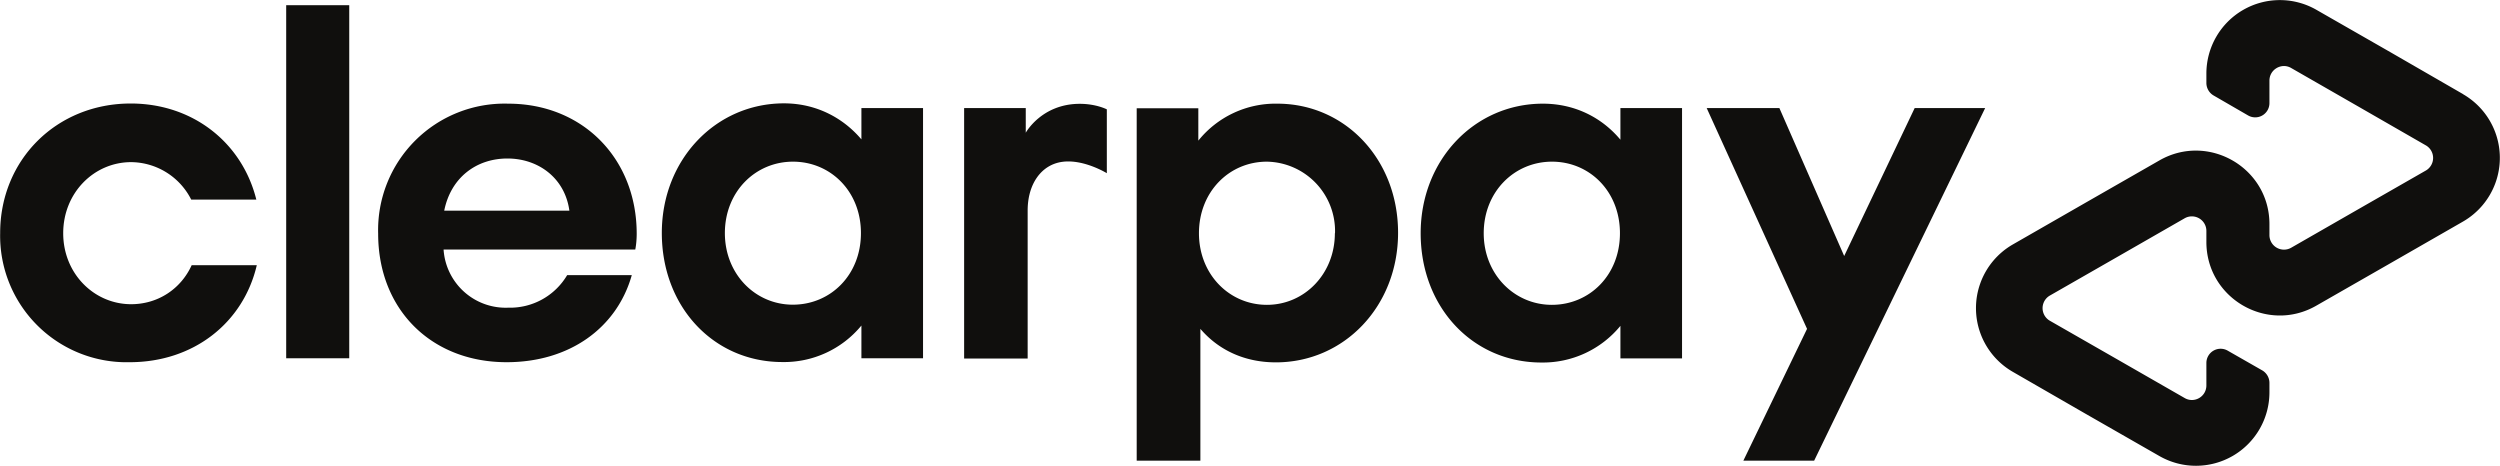
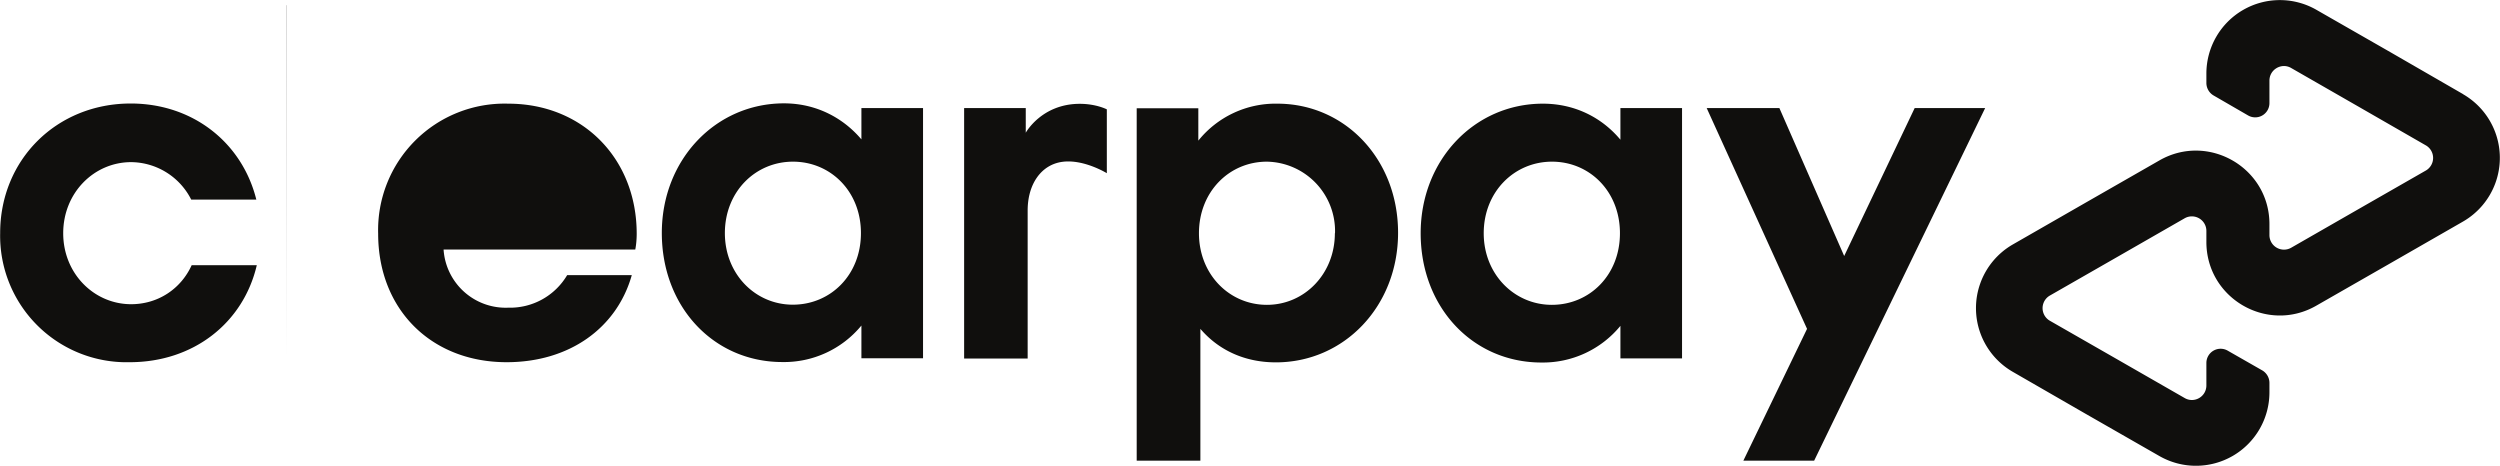
<svg xmlns="http://www.w3.org/2000/svg" viewBox="0 0 1582 294.7">
-   <path d="M1256.2 68.4 1148 291.5h-44.8l40.3-83.4-63.5-139.7h46L1167 162l44.6-93.6h44.7M719.3 291.5v-223h39V89a62.7 62.7 0 0 1 50-23.4c42.8 0 76.4 35.1 76.4 81.7s-34.2 82-77.3 82c-20 0-36.4-7.9-47.8-21.2v83.4Zm125.5-143.9a43.9 43.9 0 0 0-43.1-45.3c-23.8 0-43 19-43 45.3 0 26 19.2 45.3 43 45.3s43-19.6 43-45.3m180.7 79.2v-20.6a63.4 63.4 0 0 1-50 23.2c-43.4 0-76.4-34.9-76.4-81.8 0-46.5 34.2-82 77.3-82 20.3 0 37.4 8.8 49.1 22.8v-20h39v158.4Zm-.3-79.2c0-26.6-19.3-45.3-43-45.3-23.8 0-43.2 19-43.2 45.3 0 26 19.4 45.3 43.1 45.3 23.8 0 43.1-18.7 43.1-45.3M649.1 84s10-18.3 34.2-18.3c10.4 0 17.1 3.5 17.1 3.5v40.4s-14.6-9-28.1-7.2c-13.5 1.8-22 14.2-22 30.8v93.7h-40.2V68.4h39V84m909.6-24.4L1512.6 33l-46.8-26.8a46.5 46.5 0 0 0-69.6 40.3v6a9.2 9.2 0 0 0 4.7 8l21.6 12.5a9 9 0 0 0 13.6-7.9V51c0-7 7.6-11.5 13.7-8l42.7 24.5 42.6 24.5a9.2 9.2 0 0 1 0 15.9l-42.6 24.4-42.7 24.5a9.2 9.2 0 0 1-13.7-8v-7c0-35.7-38.7-58-69.6-40.3l-46.8 26.8-46 26.4a46.5 46.5 0 0 0 0 80.6l46 26.5 46.8 26.8a46.5 46.5 0 0 0 69.6-40.3v-6a9.2 9.2 0 0 0-4.7-8l-21.7-12.4a9 9 0 0 0-13.5 7.8v14.2c0 7.1-7.6 11.5-13.7 8l-42.7-24.5-42.6-24.4a9.2 9.2 0 0 1 0-16l42.6-24.4 42.7-24.5a9.2 9.2 0 0 1 13.7 8v7c0 35.8 38.7 58.1 69.6 40.3l46.8-26.8 46-26.4a46.5 46.5 0 0 0 0-80.6M162.5 167.8c-8.5 36.4-39.9 61.4-80.4 61.4a80 80 0 0 1-82-81.7c0-46.5 35.8-82 82.6-82 39.6 0 70.6 25 79.5 60.8h-41.2a43 43 0 0 0-38-23.7c-23.4 0-43 19.3-43 45 0 25.6 19.6 44.9 43 44.9 16.8 0 31.4-9.5 38.3-24.7h41.2m18.6 58.9V3.3h39.9v223.4h-40m179.3-93.4c-2.8-20.6-19.6-33-39.2-33-19.7 0-35.8 12.1-40 33zM280.7 158a39.4 39.4 0 0 0 40.9 36.7 42 42 0 0 0 37.3-20.6h40.9c-9.5 33.6-39.6 55.1-79.2 55.1-47.8 0-81.3-33.5-81.3-81.3a80 80 0 0 1 82.3-82.3c47.2 0 81.3 34.8 81.3 82.3 0 3.4-.3 7-.9 10H280.7m264.1-10.4c0-26.5-19.3-45.2-43-45.2-23.8 0-43.1 19-43.1 45.2 0 26 19.3 45.3 43 45.3 23.8 0 43.1-18.7 43.1-45.3zm.3 79.2V206a63.4 63.4 0 0 1-50 23.1c-43.4 0-76.3-34.8-76.3-81.7 0-46.5 34.2-82 77.3-82 20.2 0 37.3 9 49 22.8V68.4h39v158.3h-39" fill="#100f0d" />
+   <path d="M1256.2 68.4 1148 291.5h-44.8l40.3-83.4-63.5-139.7h46L1167 162l44.6-93.6h44.7M719.3 291.5v-223h39V89a62.7 62.7 0 0 1 50-23.4c42.8 0 76.4 35.1 76.4 81.7s-34.2 82-77.3 82c-20 0-36.4-7.9-47.8-21.2v83.4Zm125.5-143.9a43.9 43.9 0 0 0-43.1-45.3c-23.8 0-43 19-43 45.3 0 26 19.2 45.3 43 45.3s43-19.6 43-45.3m180.7 79.2v-20.6a63.4 63.4 0 0 1-50 23.2c-43.4 0-76.4-34.9-76.4-81.8 0-46.5 34.2-82 77.3-82 20.3 0 37.4 8.8 49.1 22.8v-20h39v158.4Zm-.3-79.2c0-26.6-19.3-45.3-43-45.3-23.8 0-43.2 19-43.2 45.3 0 26 19.4 45.3 43.1 45.3 23.8 0 43.1-18.7 43.1-45.3M649.1 84s10-18.3 34.2-18.3c10.4 0 17.1 3.5 17.1 3.5v40.4s-14.6-9-28.1-7.2c-13.5 1.8-22 14.2-22 30.8v93.7h-40.2V68.4h39V84m909.6-24.4L1512.6 33l-46.8-26.8a46.5 46.5 0 0 0-69.6 40.3v6a9.2 9.2 0 0 0 4.7 8l21.6 12.5a9 9 0 0 0 13.6-7.9V51c0-7 7.6-11.5 13.7-8l42.7 24.5 42.6 24.5a9.2 9.2 0 0 1 0 15.9l-42.6 24.4-42.7 24.5a9.2 9.2 0 0 1-13.7-8v-7c0-35.7-38.7-58-69.6-40.3l-46.8 26.8-46 26.4a46.5 46.5 0 0 0 0 80.6l46 26.5 46.8 26.8a46.5 46.5 0 0 0 69.6-40.3v-6a9.2 9.2 0 0 0-4.7-8l-21.7-12.4a9 9 0 0 0-13.5 7.8v14.2c0 7.1-7.6 11.5-13.7 8l-42.7-24.5-42.6-24.4a9.2 9.2 0 0 1 0-16l42.6-24.4 42.7-24.5a9.2 9.2 0 0 1 13.7 8v7c0 35.8 38.7 58.1 69.6 40.3l46.8-26.8 46-26.4a46.5 46.5 0 0 0 0-80.6M162.5 167.8c-8.5 36.4-39.9 61.4-80.4 61.4a80 80 0 0 1-82-81.7c0-46.5 35.8-82 82.6-82 39.6 0 70.6 25 79.5 60.8h-41.2a43 43 0 0 0-38-23.7c-23.4 0-43 19.3-43 45 0 25.6 19.6 44.9 43 44.9 16.8 0 31.4-9.5 38.3-24.7h41.2m18.6 58.9V3.3h39.9h-40m179.3-93.4c-2.8-20.6-19.6-33-39.2-33-19.7 0-35.8 12.1-40 33zM280.7 158a39.4 39.4 0 0 0 40.9 36.7 42 42 0 0 0 37.3-20.6h40.9c-9.5 33.6-39.6 55.1-79.2 55.1-47.8 0-81.3-33.5-81.3-81.3a80 80 0 0 1 82.3-82.3c47.2 0 81.3 34.8 81.3 82.3 0 3.4-.3 7-.9 10H280.7m264.1-10.4c0-26.5-19.3-45.2-43-45.2-23.8 0-43.1 19-43.1 45.2 0 26 19.3 45.3 43 45.3 23.8 0 43.1-18.7 43.1-45.3zm.3 79.2V206a63.4 63.4 0 0 1-50 23.1c-43.4 0-76.3-34.8-76.3-81.7 0-46.5 34.2-82 77.3-82 20.2 0 37.3 9 49 22.8V68.4h39v158.3h-39" fill="#100f0d" />
</svg>